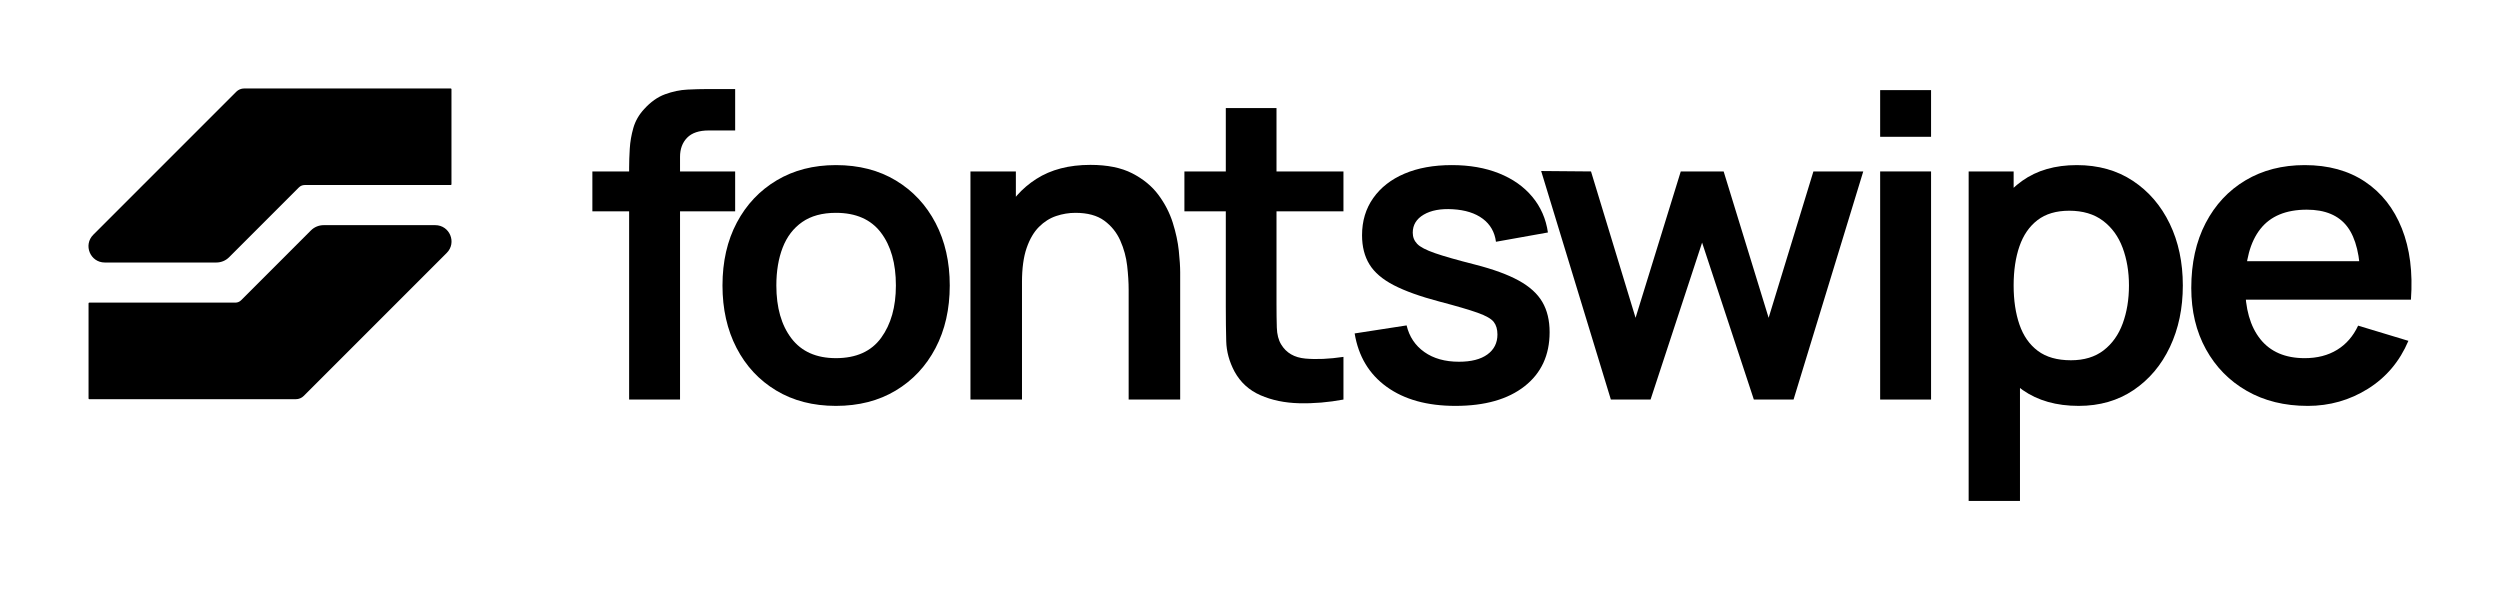
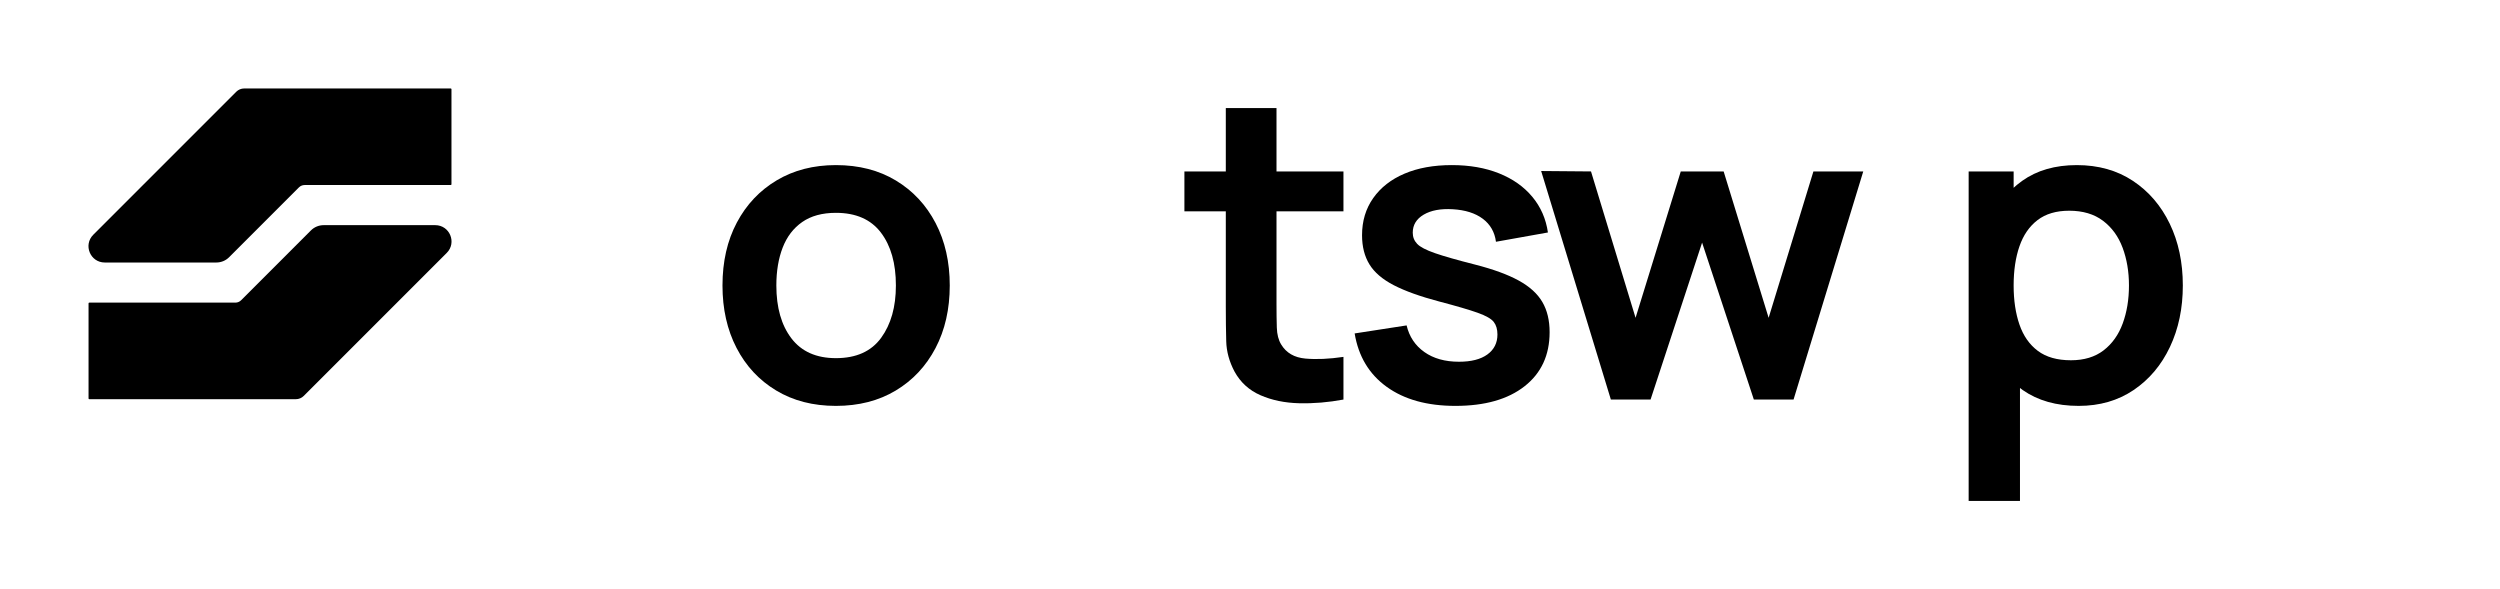
<svg xmlns="http://www.w3.org/2000/svg" xmlns:xlink="http://www.w3.org/1999/xlink" id="Layer_1" data-name="Layer 1" viewBox="0 0 706.395 166.543">
-   <path id="fullLogo" d="M167.379,59.721v-11.28h40.344v11.28h-40.344ZM177.764,112.896V47.426c0-1.631.06-3.432.179-5.401.119-1.969.457-3.929,1.015-5.878.557-1.949,1.571-3.72,3.043-5.311,1.83-2.029,3.81-3.432,5.939-4.207,2.128-.776,4.227-1.213,6.296-1.313,2.068-.099,3.879-.149,5.431-.149h8.057v11.697h-7.46c-2.746,0-4.785.686-6.117,2.059-1.333,1.373-2,3.173-2,5.401v68.574h-14.383Z" />
  <path id="fullLogo-2" data-name="fullLogo" d="M236.192,114.687c-6.445,0-12.076-1.453-16.89-4.357-4.814-2.904-8.545-6.913-11.19-12.026-2.647-5.112-3.969-10.99-3.969-17.636,0-6.763,1.352-12.691,4.059-17.785,2.705-5.093,6.465-9.072,11.28-11.937,4.814-2.865,10.384-4.297,16.71-4.297,6.485,0,12.135,1.453,16.95,4.356,4.814,2.905,8.554,6.914,11.22,12.026,2.666,5.113,3.999,10.992,3.999,17.636,0,6.685-1.343,12.584-4.029,17.696-2.686,5.113-6.436,9.111-11.249,11.996-4.815,2.884-10.444,4.327-16.89,4.327ZM236.192,101.199c5.729,0,9.986-1.91,12.772-5.729,2.785-3.82,4.178-8.753,4.178-14.801,0-6.246-1.413-11.229-4.237-14.95-2.826-3.72-7.063-5.58-12.712-5.58-3.859,0-7.033.865-9.519,2.596-2.487,1.731-4.327,4.139-5.521,7.221-1.194,3.084-1.79,6.655-1.79,10.713,0,6.247,1.422,11.23,4.267,14.95,2.844,3.721,7.032,5.58,12.563,5.58Z" />
-   <path id="fullLogo-3" data-name="fullLogo" d="M274.209,112.896V48.441h12.832v19.993h1.731v44.462h-14.562ZM318.91,112.896v-31.034c0-2.029-.14-4.277-.418-6.744-.279-2.466-.925-4.843-1.94-7.132-1.015-2.288-2.527-4.168-4.536-5.64-2.009-1.472-4.725-2.208-8.146-2.208-1.831,0-3.641.298-5.431.895-1.79.597-3.412,1.622-4.864,3.073-1.453,1.453-2.617,3.442-3.491,5.968-.875,2.527-1.313,5.759-1.313,9.698l-8.535-3.641c0-5.491,1.064-10.464,3.193-14.92,2.128-4.456,5.262-8.006,9.4-10.653,4.138-2.646,9.23-3.969,15.278-3.969,4.775,0,8.714.796,11.817,2.387,3.103,1.592,5.57,3.621,7.401,6.087,1.83,2.467,3.183,5.093,4.058,7.878.875,2.785,1.442,5.421,1.701,7.908.258,2.487.388,4.506.388,6.058v35.988h-14.562Z" />
  <path id="fullLogo-4" data-name="fullLogo" d="M334.664,59.721v-11.28h44.94v11.28h-44.94ZM379.604,112.896c-4.258.795-8.425,1.143-12.503,1.044-4.079-.1-7.729-.856-10.952-2.268-3.223-1.412-5.669-3.65-7.341-6.714-1.472-2.785-2.248-5.63-2.327-8.535-.081-2.904-.12-6.186-.12-9.847V30.536h14.324v55.206c0,2.586.03,4.854.089,6.804.06,1.95.467,3.542,1.224,4.774,1.432,2.387,3.72,3.721,6.863,3.998,3.143.279,6.723.119,10.743-.477v12.056Z" />
  <path id="fullLogo-5" data-name="fullLogo" d="M411.235,114.687c-7.958,0-14.423-1.79-19.396-5.372-4.974-3.581-7.998-8.613-9.072-15.099l14.682-2.268c.755,3.184,2.426,5.69,5.013,7.52,2.586,1.831,5.849,2.745,9.788,2.745,3.462,0,6.137-.686,8.027-2.059,1.889-1.373,2.835-3.252,2.835-5.64,0-1.472-.349-2.656-1.044-3.551-.697-.895-2.219-1.76-4.566-2.596-2.348-.836-5.948-1.89-10.802-3.163-5.411-1.433-9.709-2.974-12.891-4.625-3.184-1.65-5.471-3.611-6.863-5.878-1.393-2.268-2.089-5.014-2.089-8.236,0-4.018,1.054-7.519,3.163-10.504,2.108-2.984,5.052-5.282,8.833-6.893,3.779-1.611,8.236-2.417,13.369-2.417,5.013,0,9.46.776,13.339,2.328,3.879,1.552,7.012,3.76,9.399,6.625s3.859,6.227,4.417,10.086l-14.682,2.626c-.358-2.745-1.602-4.913-3.73-6.505-2.129-1.591-4.964-2.486-8.504-2.686-3.382-.199-6.108.309-8.177,1.522-2.069,1.214-3.103,2.915-3.103,5.103,0,1.234.417,2.289,1.253,3.164.836.875,2.516,1.751,5.043,2.626,2.526.875,6.296,1.95,11.31,3.223,5.132,1.313,9.24,2.815,12.324,4.506,3.083,1.691,5.311,3.71,6.684,6.058,1.373,2.348,2.059,5.192,2.059,8.535,0,6.485-2.357,11.578-7.072,15.278s-11.23,5.55-19.545,5.55Z" />
  <path id="fullLogo-6" data-name="fullLogo" d="M455.161,112.896l-19.695-64.575,14.085.12,12.592,41.359,12.773-41.359h12.115l12.712,41.359,12.652-41.359h14.085l-19.695,64.456h-11.22l-14.622-44.343-14.562,44.343h-11.22Z" />
-   <path id="fullLogo-7" data-name="fullLogo" d="M531.252,38.653v-13.19h14.384v13.19h-14.384ZM531.252,112.896V48.441h14.384v64.456h-14.384Z" />
  <path id="fullLogo-8" data-name="fullLogo" d="M556.258,141.543V48.441h12.712v45.238h1.79v47.864h-14.502ZM587.352,114.687c-6.287,0-11.559-1.492-15.815-4.476-4.258-2.984-7.46-7.052-9.609-12.205-2.148-5.152-3.223-10.931-3.223-17.337,0-6.484,1.074-12.294,3.223-17.427,2.149-5.133,5.302-9.181,9.46-12.145,4.157-2.964,9.3-4.446,15.428-4.446,6.087,0,11.369,1.482,15.846,4.446,4.476,2.964,7.946,7.003,10.414,12.115,2.467,5.113,3.7,10.932,3.7,17.456,0,6.446-1.214,12.235-3.641,17.367-2.428,5.133-5.849,9.191-10.266,12.175-4.416,2.984-9.589,4.476-15.517,4.476ZM585.144,101.796c3.739,0,6.823-.935,9.25-2.805,2.427-1.87,4.228-4.406,5.401-7.609,1.173-3.202,1.761-6.774,1.761-10.713,0-3.899-.597-7.45-1.79-10.653-1.194-3.203-3.044-5.749-5.551-7.639-2.507-1.89-5.69-2.835-9.549-2.835-3.661,0-6.646.886-8.952,2.656-2.309,1.771-4.009,4.237-5.103,7.4-1.096,3.163-1.642,6.854-1.642,11.071,0,4.178.546,7.858,1.642,11.041,1.094,3.184,2.824,5.661,5.191,7.431,2.367,1.77,5.481,2.656,9.341,2.656Z" />
-   <path id="fullLogo-9" data-name="fullLogo" d="M652.046,114.687c-6.526,0-12.256-1.413-17.189-4.237-4.934-2.825-8.783-6.744-11.549-11.757s-4.147-10.782-4.147-17.308c0-7.043,1.353-13.16,4.059-18.352,2.705-5.192,6.465-9.221,11.279-12.085,4.814-2.865,10.385-4.297,16.711-4.297,6.685,0,12.363,1.562,17.039,4.685,4.675,3.123,8.146,7.53,10.414,13.219,2.269,5.69,3.123,12.394,2.566,20.113h-14.264v-5.252c-.04-7.002-1.273-12.116-3.7-15.338-2.428-3.223-6.247-4.834-11.459-4.834-5.889,0-10.265,1.82-13.13,5.461-2.864,3.64-4.297,8.962-4.297,15.964,0,6.526,1.433,11.578,4.297,15.159,2.865,3.581,7.043,5.371,12.533,5.371,3.541,0,6.595-.785,9.161-2.357,2.566-1.571,4.545-3.849,5.939-6.833l14.204,4.297c-2.468,5.81-6.277,10.325-11.429,13.547-5.153,3.223-10.832,4.835-17.039,4.835ZM629.844,84.667v-10.862h44.344v10.862h-44.344Z" />
  <a xlink:href="100">
    <path id="fullLogo-10" data-name="fullLogo" d="M25.02,112.589v-26.874c0-.113.091-.204.204-.204h41.286c.604,0,1.183-.24,1.611-.667l19.728-19.732c.957-.96,2.254-1.495,3.61-1.495h31.519c4.098,0,6.15,4.951,3.251,7.847l-40.399,40.403c-.594.594-1.399.928-2.239.928H25.224c-.113,0-.204-.091-.204-.204Z" />
  </a>
  <a xlink:href="100">
    <path id="fullLogo-11" data-name="fullLogo" d="M127.566,25.204v26.874c0,.113-.091.204-.204.204h-41.286c-.604,0-1.183.24-1.611.667l-19.728,19.732c-.957.96-2.254,1.495-3.61,1.495h-31.519c-4.098,0-6.15-4.951-3.251-7.847l40.399-40.402c.594-.594,1.399-.928,2.24-.928h58.366c.113,0,.204.091.204.204Z" />
  </a>
</svg>